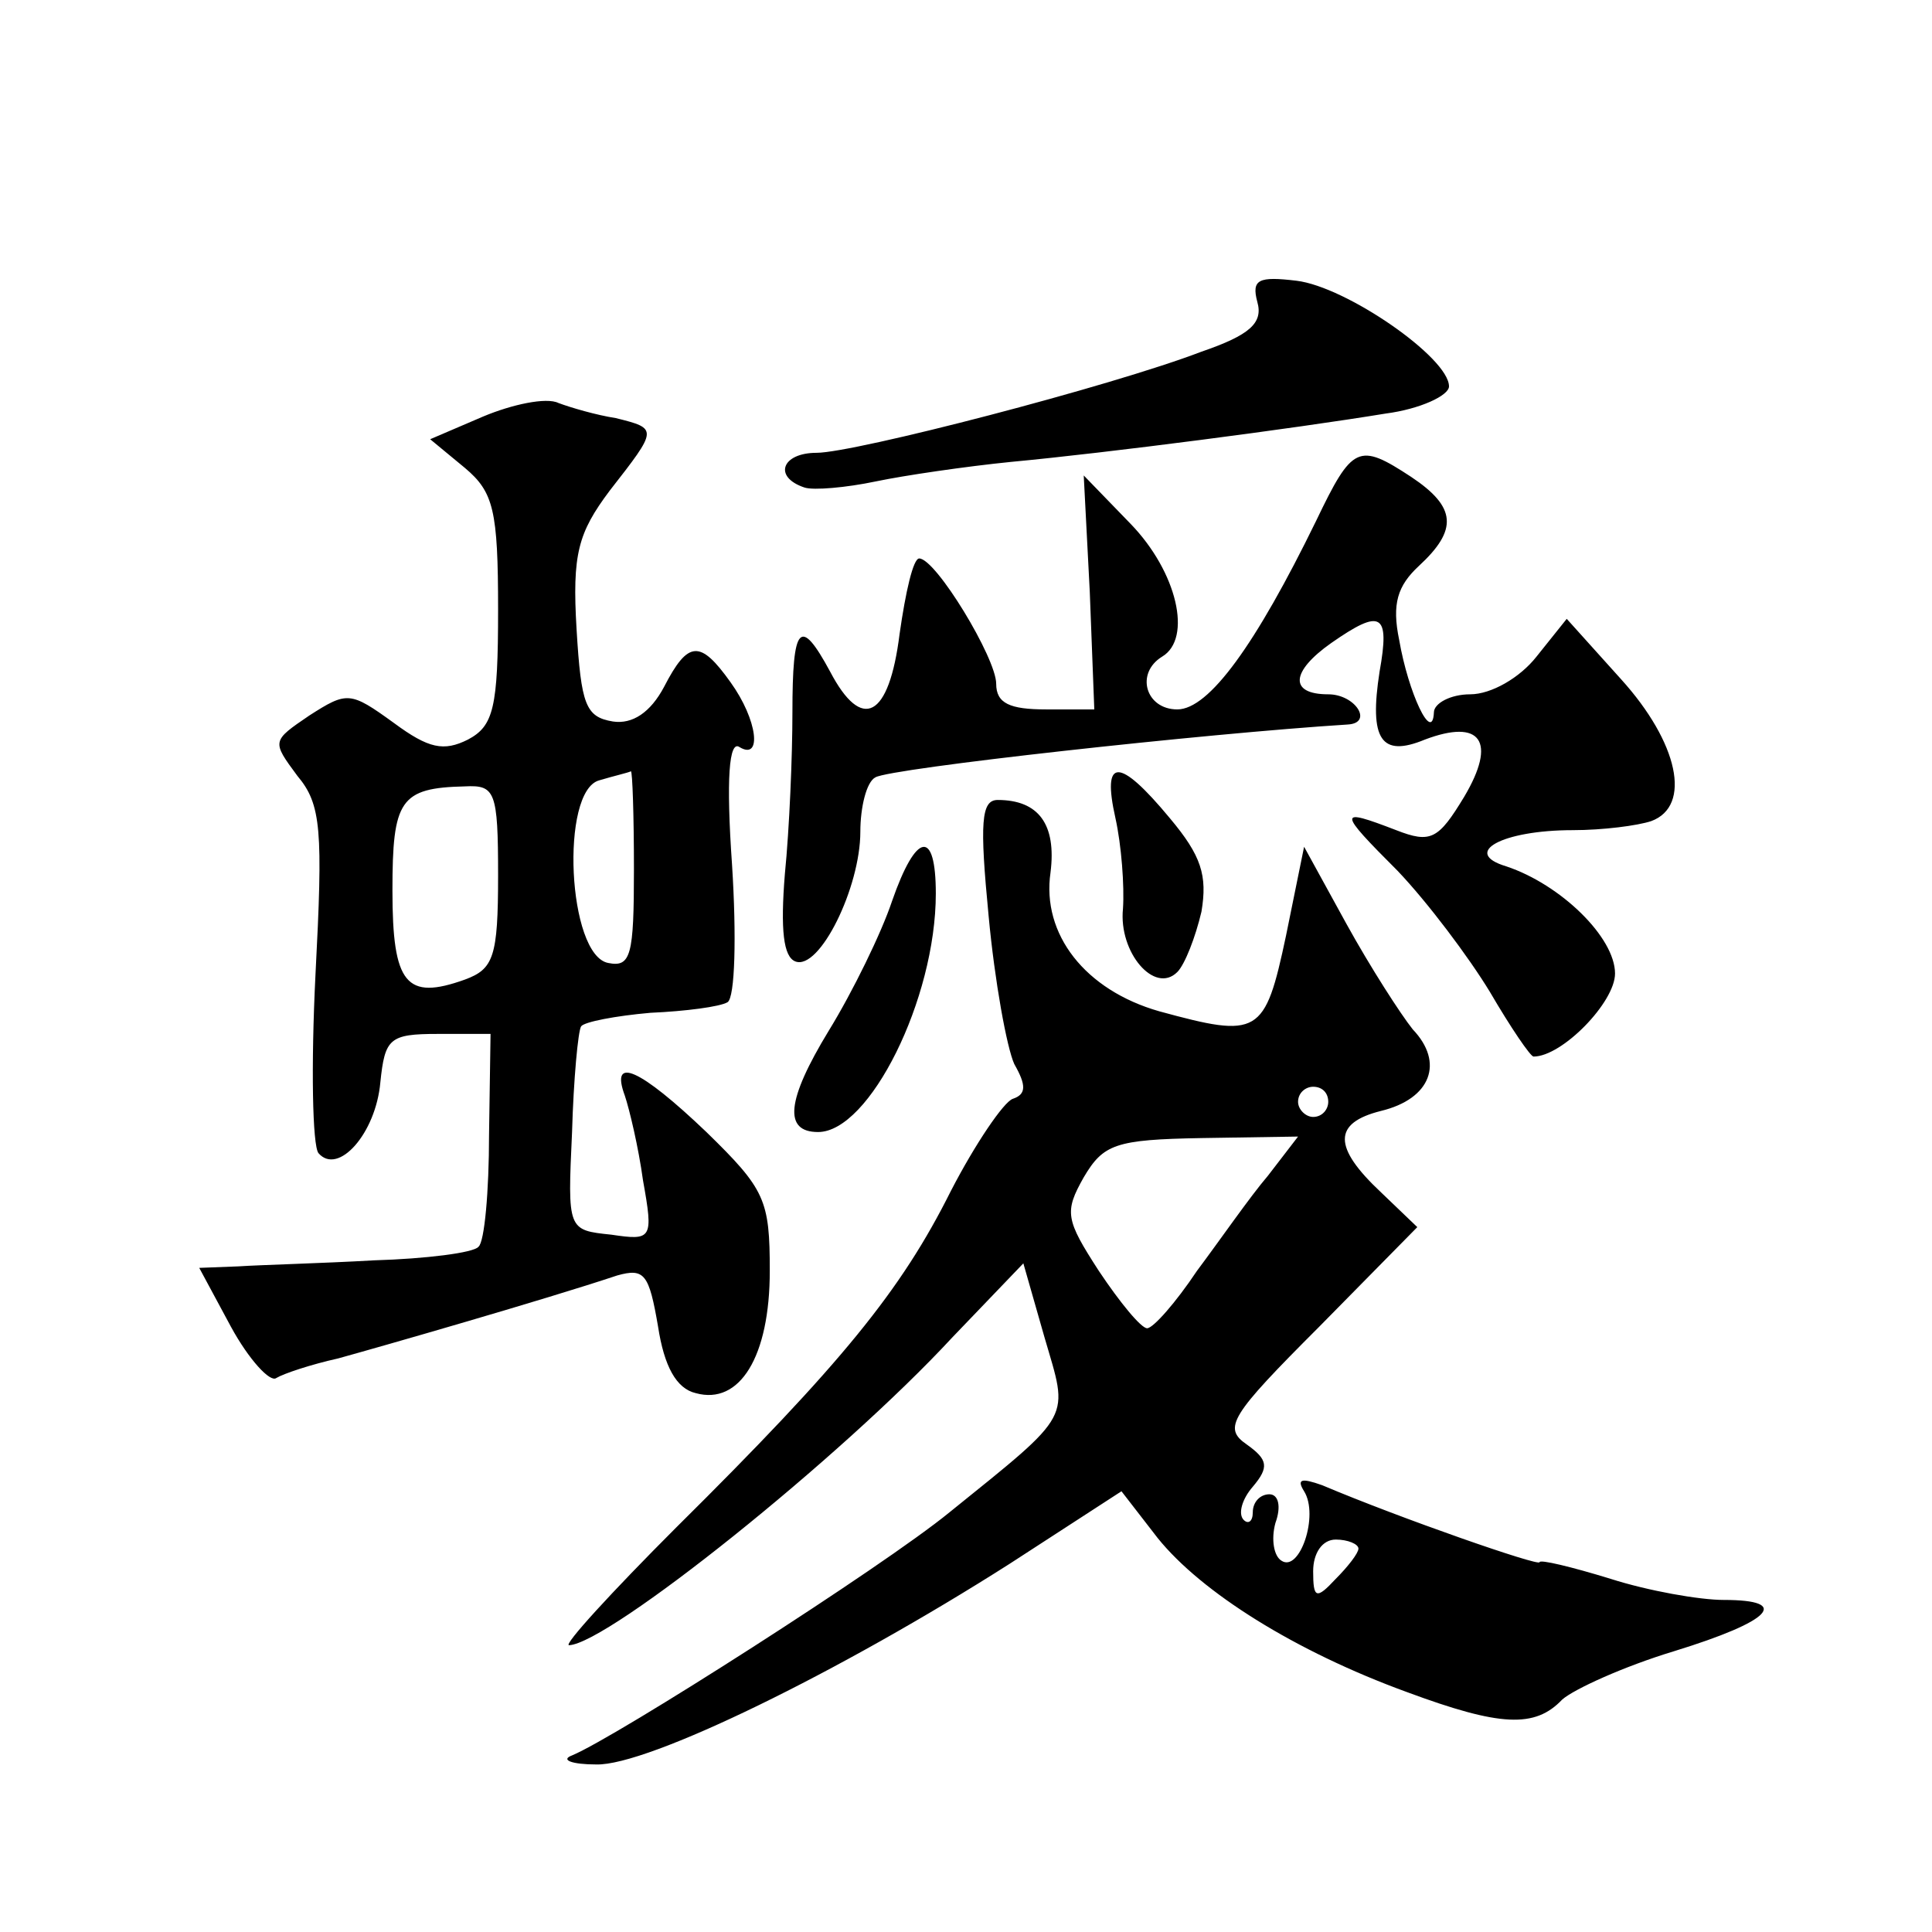
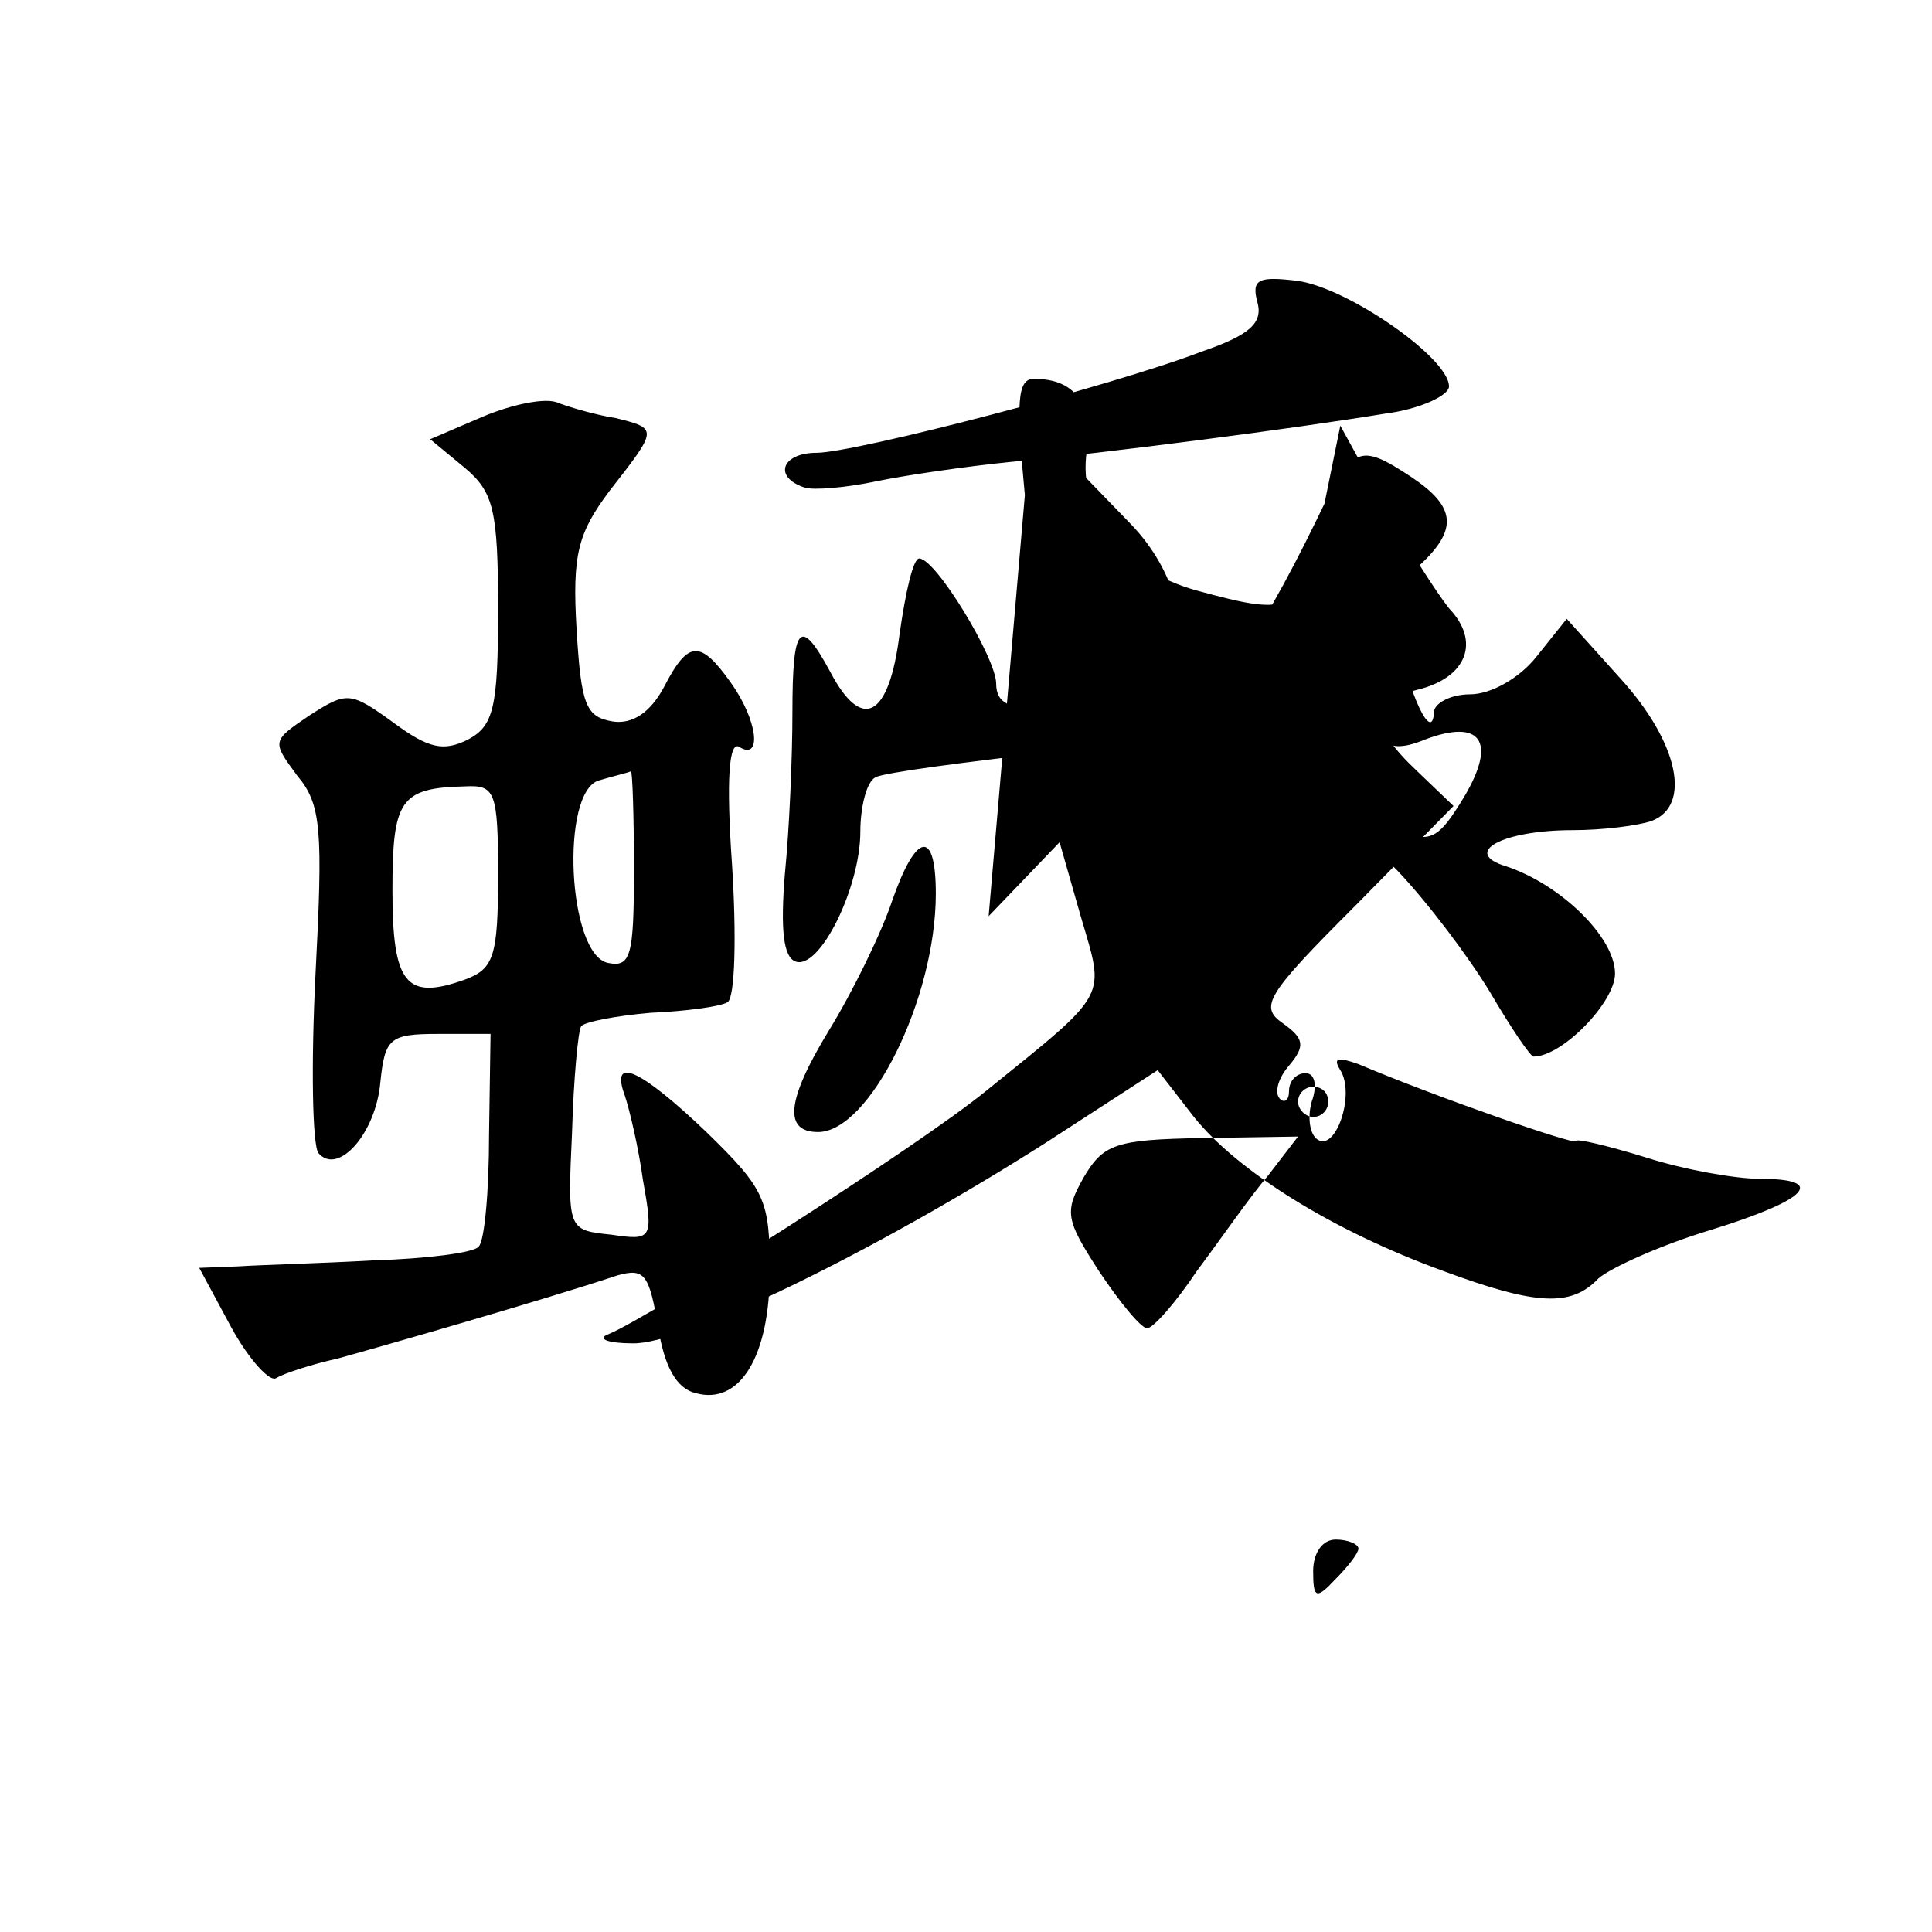
<svg xmlns="http://www.w3.org/2000/svg" version="1.0" width="128pt" height="128pt" viewBox="0 0 128 128" preserveAspectRatio="xMidYMid meet">
  <g transform="translate(0,128) scale(0.1,-0.1)" fill="#0" stroke="none">
-     <path d="M833 1080 c4 -14 -5 -22 -37 -33 -60 -23 -230 -67 -255 -67 -23 0 -29 -16 -8 -23 6 -2 28 0 47 4 19 4 60 10 90 13 64 6 187 22 248 32 23 3 42 12 42 18 0 19 -68 66 -101 70 -25 3 -30 1 -26 -14z M320 1004 l-35 -15 23 -19 c19 -16 22 -28 22 -94 0 -65 -3 -77 -20 -86 -16 -8 -26 -6 -49 11 -29 21 -31 21 -56 5 -25 -17 -25 -17 -8 -40 16 -19 17 -36 12 -132 -3 -60 -2 -113 2 -118 13 -15 38 13 41 47 3 29 6 32 38 32 l35 0 -1 -67 c0 -37 -3 -71 -7 -74 -3 -4 -35 -8 -69 -9 -35 -2 -75 -3 -90 -4 l-26 -1 21 -39 c12 -22 26 -37 30 -34 5 3 23 9 41 13 29 8 137 39 185 55 18 5 21 1 27 -34 4 -26 12 -41 25 -44 29 -8 49 24 49 81 0 47 -3 54 -42 92 -44 42 -64 51 -54 24 3 -9 9 -34 12 -56 7 -39 6 -40 -21 -36 -29 3 -29 3 -26 68 1 35 4 67 6 70 2 3 23 7 46 9 23 1 46 4 51 7 5 3 6 44 3 91 -4 57 -2 83 5 78 15 -9 12 18 -6 43 -20 28 -28 28 -44 -3 -9 -17 -21 -25 -34 -23 -18 3 -21 11 -24 61 -3 50 1 64 22 92 32 41 32 41 4 48 -13 2 -30 7 -38 10 -8 4 -31 -1 -50 -9z m100 -300 c0 -57 -2 -65 -17 -62 -27 5 -32 114 -6 121 10 3 19 5 21 6 1 0 2 -29 2 -65z m-90 -4 c0 -54 -3 -62 -22 -69 -39 -14 -48 -3 -48 59 0 60 5 68 48 69 20 1 22 -3 22 -59z M872 935 c-40 -82 -71 -125 -92 -125 -21 0 -28 24 -10 35 20 12 10 56 -21 88 l-31 32 4 -77 3 -78 -32 0 c-24 0 -33 4 -33 17 0 17 -40 83 -51 83 -4 0 -9 -22 -13 -50 -7 -56 -25 -65 -46 -25 -20 37 -25 31 -25 -27 0 -29 -2 -77 -5 -107 -3 -37 -1 -55 7 -58 16 -6 43 49 43 86 0 16 4 33 10 36 10 6 218 29 313 35 17 1 5 20 -13 20 -26 0 -25 15 2 34 33 23 39 20 32 -19 -7 -45 1 -57 30 -45 37 14 48 -1 26 -38 -17 -28 -22 -31 -45 -22 -39 15 -39 13 1 -27 20 -21 47 -57 61 -80 14 -24 27 -43 29 -43 19 0 54 36 54 55 0 24 -36 59 -72 71 -30 9 -3 24 44 24 20 0 43 3 52 6 27 10 18 52 -20 94 l-36 40 -20 -25 c-11 -14 -30 -25 -44 -25 -13 0 -24 -6 -24 -12 -1 -21 -17 13 -23 48 -5 24 -1 36 13 49 26 24 25 39 -5 59 -35 23 -39 21 -63 -29z M739 738 c4 -18 6 -45 5 -60 -3 -29 21 -57 36 -42 5 5 12 23 16 40 4 24 0 37 -21 62 -34 41 -45 40 -36 0z M655 673 c4 -43 12 -87 17 -98 8 -14 8 -20 -1 -23 -6 -2 -25 -30 -41 -61 -33 -66 -72 -114 -182 -223 -43 -43 -75 -78 -71 -78 26 1 180 124 254 204 l47 49 14 -49 c16 -55 20 -49 -63 -116 -44 -36 -221 -149 -250 -161 -8 -3 0 -6 16 -6 34 -1 161 61 274 133 l74 48 24 -31 c29 -36 91 -75 165 -102 62 -23 85 -24 103 -5 8 7 41 22 74 32 65 20 78 34 33 34 -16 0 -50 6 -75 14 -26 8 -47 13 -47 11 0 -3 -92 29 -144 51 -14 5 -17 4 -12 -4 10 -16 -3 -54 -15 -46 -5 3 -7 14 -4 25 4 11 2 19 -4 19 -6 0 -11 -5 -11 -12 0 -6 -3 -8 -6 -5 -4 4 -1 14 6 22 11 13 10 18 -4 28 -16 11 -11 19 48 78 l65 66 -24 23 c-32 30 -32 46 0 54 33 8 42 32 21 54 -8 10 -28 41 -44 70 l-28 51 -12 -59 c-14 -66 -18 -68 -84 -50 -49 14 -78 51 -72 92 4 32 -8 48 -35 48 -11 0 -12 -15 -6 -77z m225 -123 c0 -5 -4 -10 -10 -10 -5 0 -10 5 -10 10 0 6 5 10 10 10 6 0 10 -4 10 -10z m-40 -49 c-12 -14 -32 -43 -47 -63 -14 -21 -29 -38 -33 -38 -4 0 -18 17 -32 38 -22 34 -23 39 -10 62 13 22 21 25 78 26 l64 1 -20 -26z m60 -247 c0 -3 -7 -12 -15 -20 -13 -14 -15 -13 -15 5 0 12 6 21 15 21 8 0 15 -3 15 -6z M591 683 c-7 -21 -26 -60 -42 -86 -28 -46 -30 -67 -7 -67 34 0 78 88 78 158 0 43 -13 41 -29 -5z" />
+     <path d="M833 1080 c4 -14 -5 -22 -37 -33 -60 -23 -230 -67 -255 -67 -23 0 -29 -16 -8 -23 6 -2 28 0 47 4 19 4 60 10 90 13 64 6 187 22 248 32 23 3 42 12 42 18 0 19 -68 66 -101 70 -25 3 -30 1 -26 -14z M320 1004 l-35 -15 23 -19 c19 -16 22 -28 22 -94 0 -65 -3 -77 -20 -86 -16 -8 -26 -6 -49 11 -29 21 -31 21 -56 5 -25 -17 -25 -17 -8 -40 16 -19 17 -36 12 -132 -3 -60 -2 -113 2 -118 13 -15 38 13 41 47 3 29 6 32 38 32 l35 0 -1 -67 c0 -37 -3 -71 -7 -74 -3 -4 -35 -8 -69 -9 -35 -2 -75 -3 -90 -4 l-26 -1 21 -39 c12 -22 26 -37 30 -34 5 3 23 9 41 13 29 8 137 39 185 55 18 5 21 1 27 -34 4 -26 12 -41 25 -44 29 -8 49 24 49 81 0 47 -3 54 -42 92 -44 42 -64 51 -54 24 3 -9 9 -34 12 -56 7 -39 6 -40 -21 -36 -29 3 -29 3 -26 68 1 35 4 67 6 70 2 3 23 7 46 9 23 1 46 4 51 7 5 3 6 44 3 91 -4 57 -2 83 5 78 15 -9 12 18 -6 43 -20 28 -28 28 -44 -3 -9 -17 -21 -25 -34 -23 -18 3 -21 11 -24 61 -3 50 1 64 22 92 32 41 32 41 4 48 -13 2 -30 7 -38 10 -8 4 -31 -1 -50 -9z m100 -300 c0 -57 -2 -65 -17 -62 -27 5 -32 114 -6 121 10 3 19 5 21 6 1 0 2 -29 2 -65z m-90 -4 c0 -54 -3 -62 -22 -69 -39 -14 -48 -3 -48 59 0 60 5 68 48 69 20 1 22 -3 22 -59z M872 935 c-40 -82 -71 -125 -92 -125 -21 0 -28 24 -10 35 20 12 10 56 -21 88 l-31 32 4 -77 3 -78 -32 0 c-24 0 -33 4 -33 17 0 17 -40 83 -51 83 -4 0 -9 -22 -13 -50 -7 -56 -25 -65 -46 -25 -20 37 -25 31 -25 -27 0 -29 -2 -77 -5 -107 -3 -37 -1 -55 7 -58 16 -6 43 49 43 86 0 16 4 33 10 36 10 6 218 29 313 35 17 1 5 20 -13 20 -26 0 -25 15 2 34 33 23 39 20 32 -19 -7 -45 1 -57 30 -45 37 14 48 -1 26 -38 -17 -28 -22 -31 -45 -22 -39 15 -39 13 1 -27 20 -21 47 -57 61 -80 14 -24 27 -43 29 -43 19 0 54 36 54 55 0 24 -36 59 -72 71 -30 9 -3 24 44 24 20 0 43 3 52 6 27 10 18 52 -20 94 l-36 40 -20 -25 c-11 -14 -30 -25 -44 -25 -13 0 -24 -6 -24 -12 -1 -21 -17 13 -23 48 -5 24 -1 36 13 49 26 24 25 39 -5 59 -35 23 -39 21 -63 -29z M739 738 c4 -18 6 -45 5 -60 -3 -29 21 -57 36 -42 5 5 12 23 16 40 4 24 0 37 -21 62 -34 41 -45 40 -36 0z M655 673 l47 49 14 -49 c16 -55 20 -49 -63 -116 -44 -36 -221 -149 -250 -161 -8 -3 0 -6 16 -6 34 -1 161 61 274 133 l74 48 24 -31 c29 -36 91 -75 165 -102 62 -23 85 -24 103 -5 8 7 41 22 74 32 65 20 78 34 33 34 -16 0 -50 6 -75 14 -26 8 -47 13 -47 11 0 -3 -92 29 -144 51 -14 5 -17 4 -12 -4 10 -16 -3 -54 -15 -46 -5 3 -7 14 -4 25 4 11 2 19 -4 19 -6 0 -11 -5 -11 -12 0 -6 -3 -8 -6 -5 -4 4 -1 14 6 22 11 13 10 18 -4 28 -16 11 -11 19 48 78 l65 66 -24 23 c-32 30 -32 46 0 54 33 8 42 32 21 54 -8 10 -28 41 -44 70 l-28 51 -12 -59 c-14 -66 -18 -68 -84 -50 -49 14 -78 51 -72 92 4 32 -8 48 -35 48 -11 0 -12 -15 -6 -77z m225 -123 c0 -5 -4 -10 -10 -10 -5 0 -10 5 -10 10 0 6 5 10 10 10 6 0 10 -4 10 -10z m-40 -49 c-12 -14 -32 -43 -47 -63 -14 -21 -29 -38 -33 -38 -4 0 -18 17 -32 38 -22 34 -23 39 -10 62 13 22 21 25 78 26 l64 1 -20 -26z m60 -247 c0 -3 -7 -12 -15 -20 -13 -14 -15 -13 -15 5 0 12 6 21 15 21 8 0 15 -3 15 -6z M591 683 c-7 -21 -26 -60 -42 -86 -28 -46 -30 -67 -7 -67 34 0 78 88 78 158 0 43 -13 41 -29 -5z" />
  </g>
</svg>